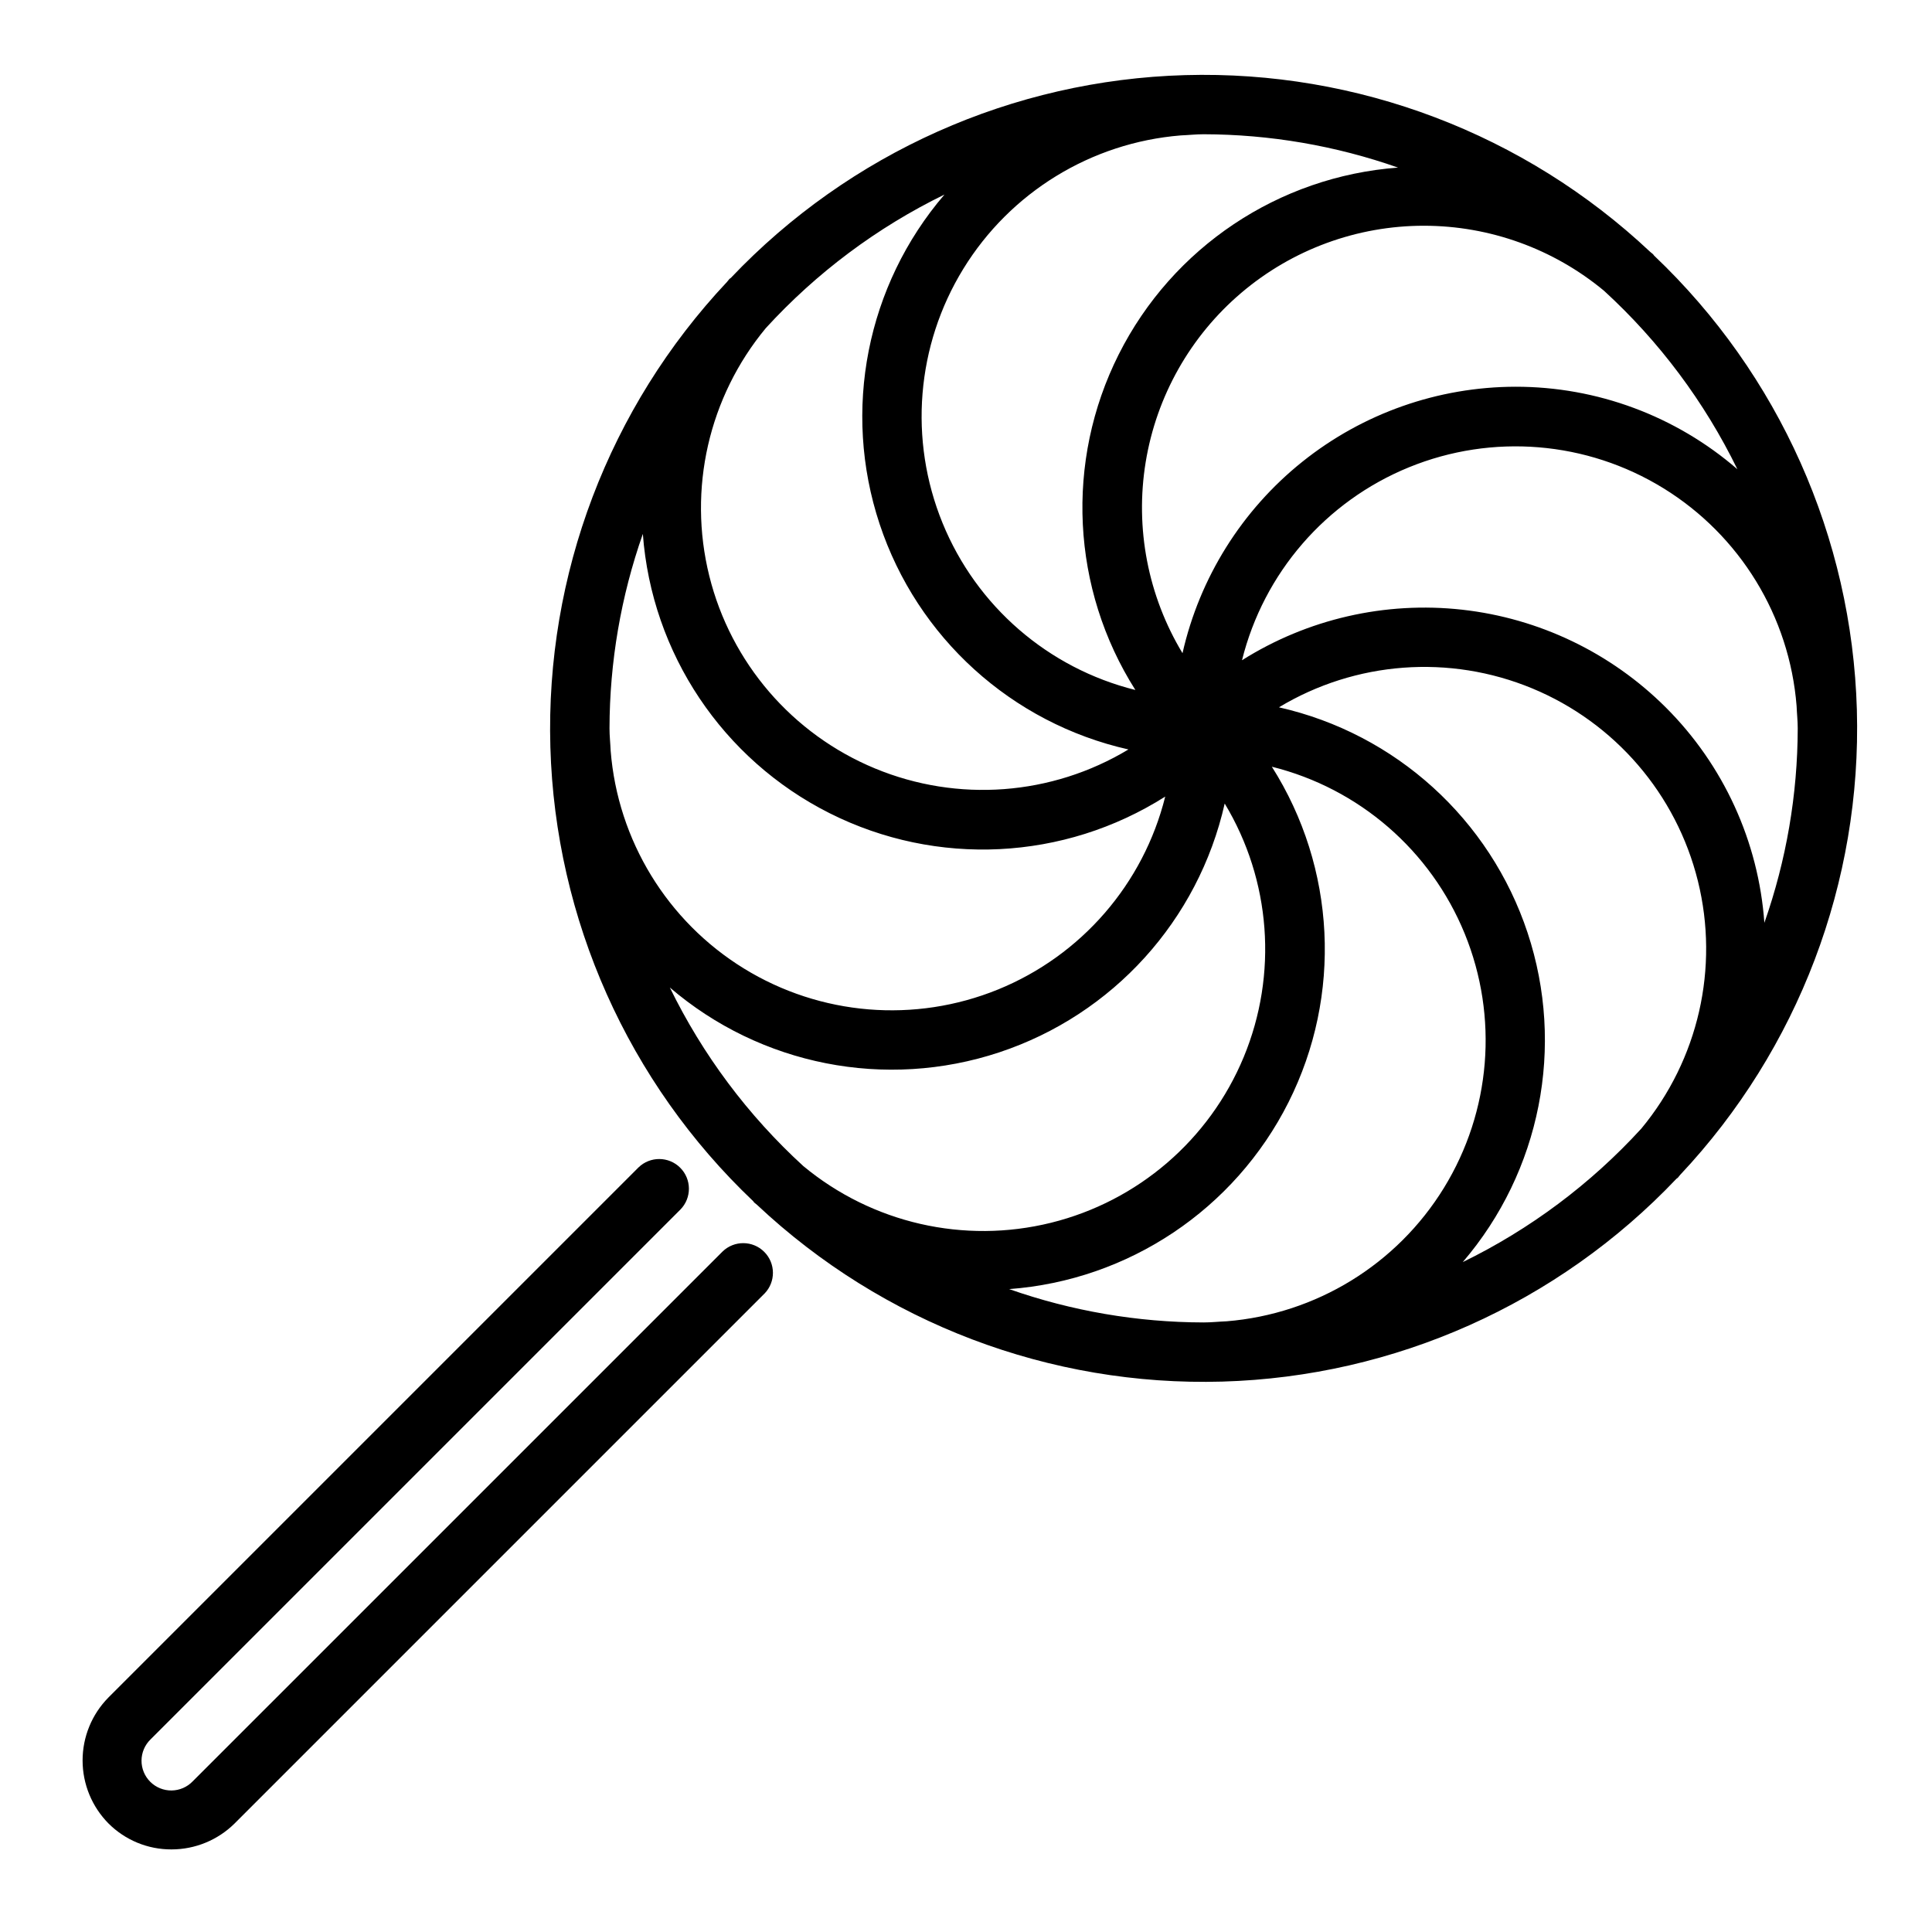
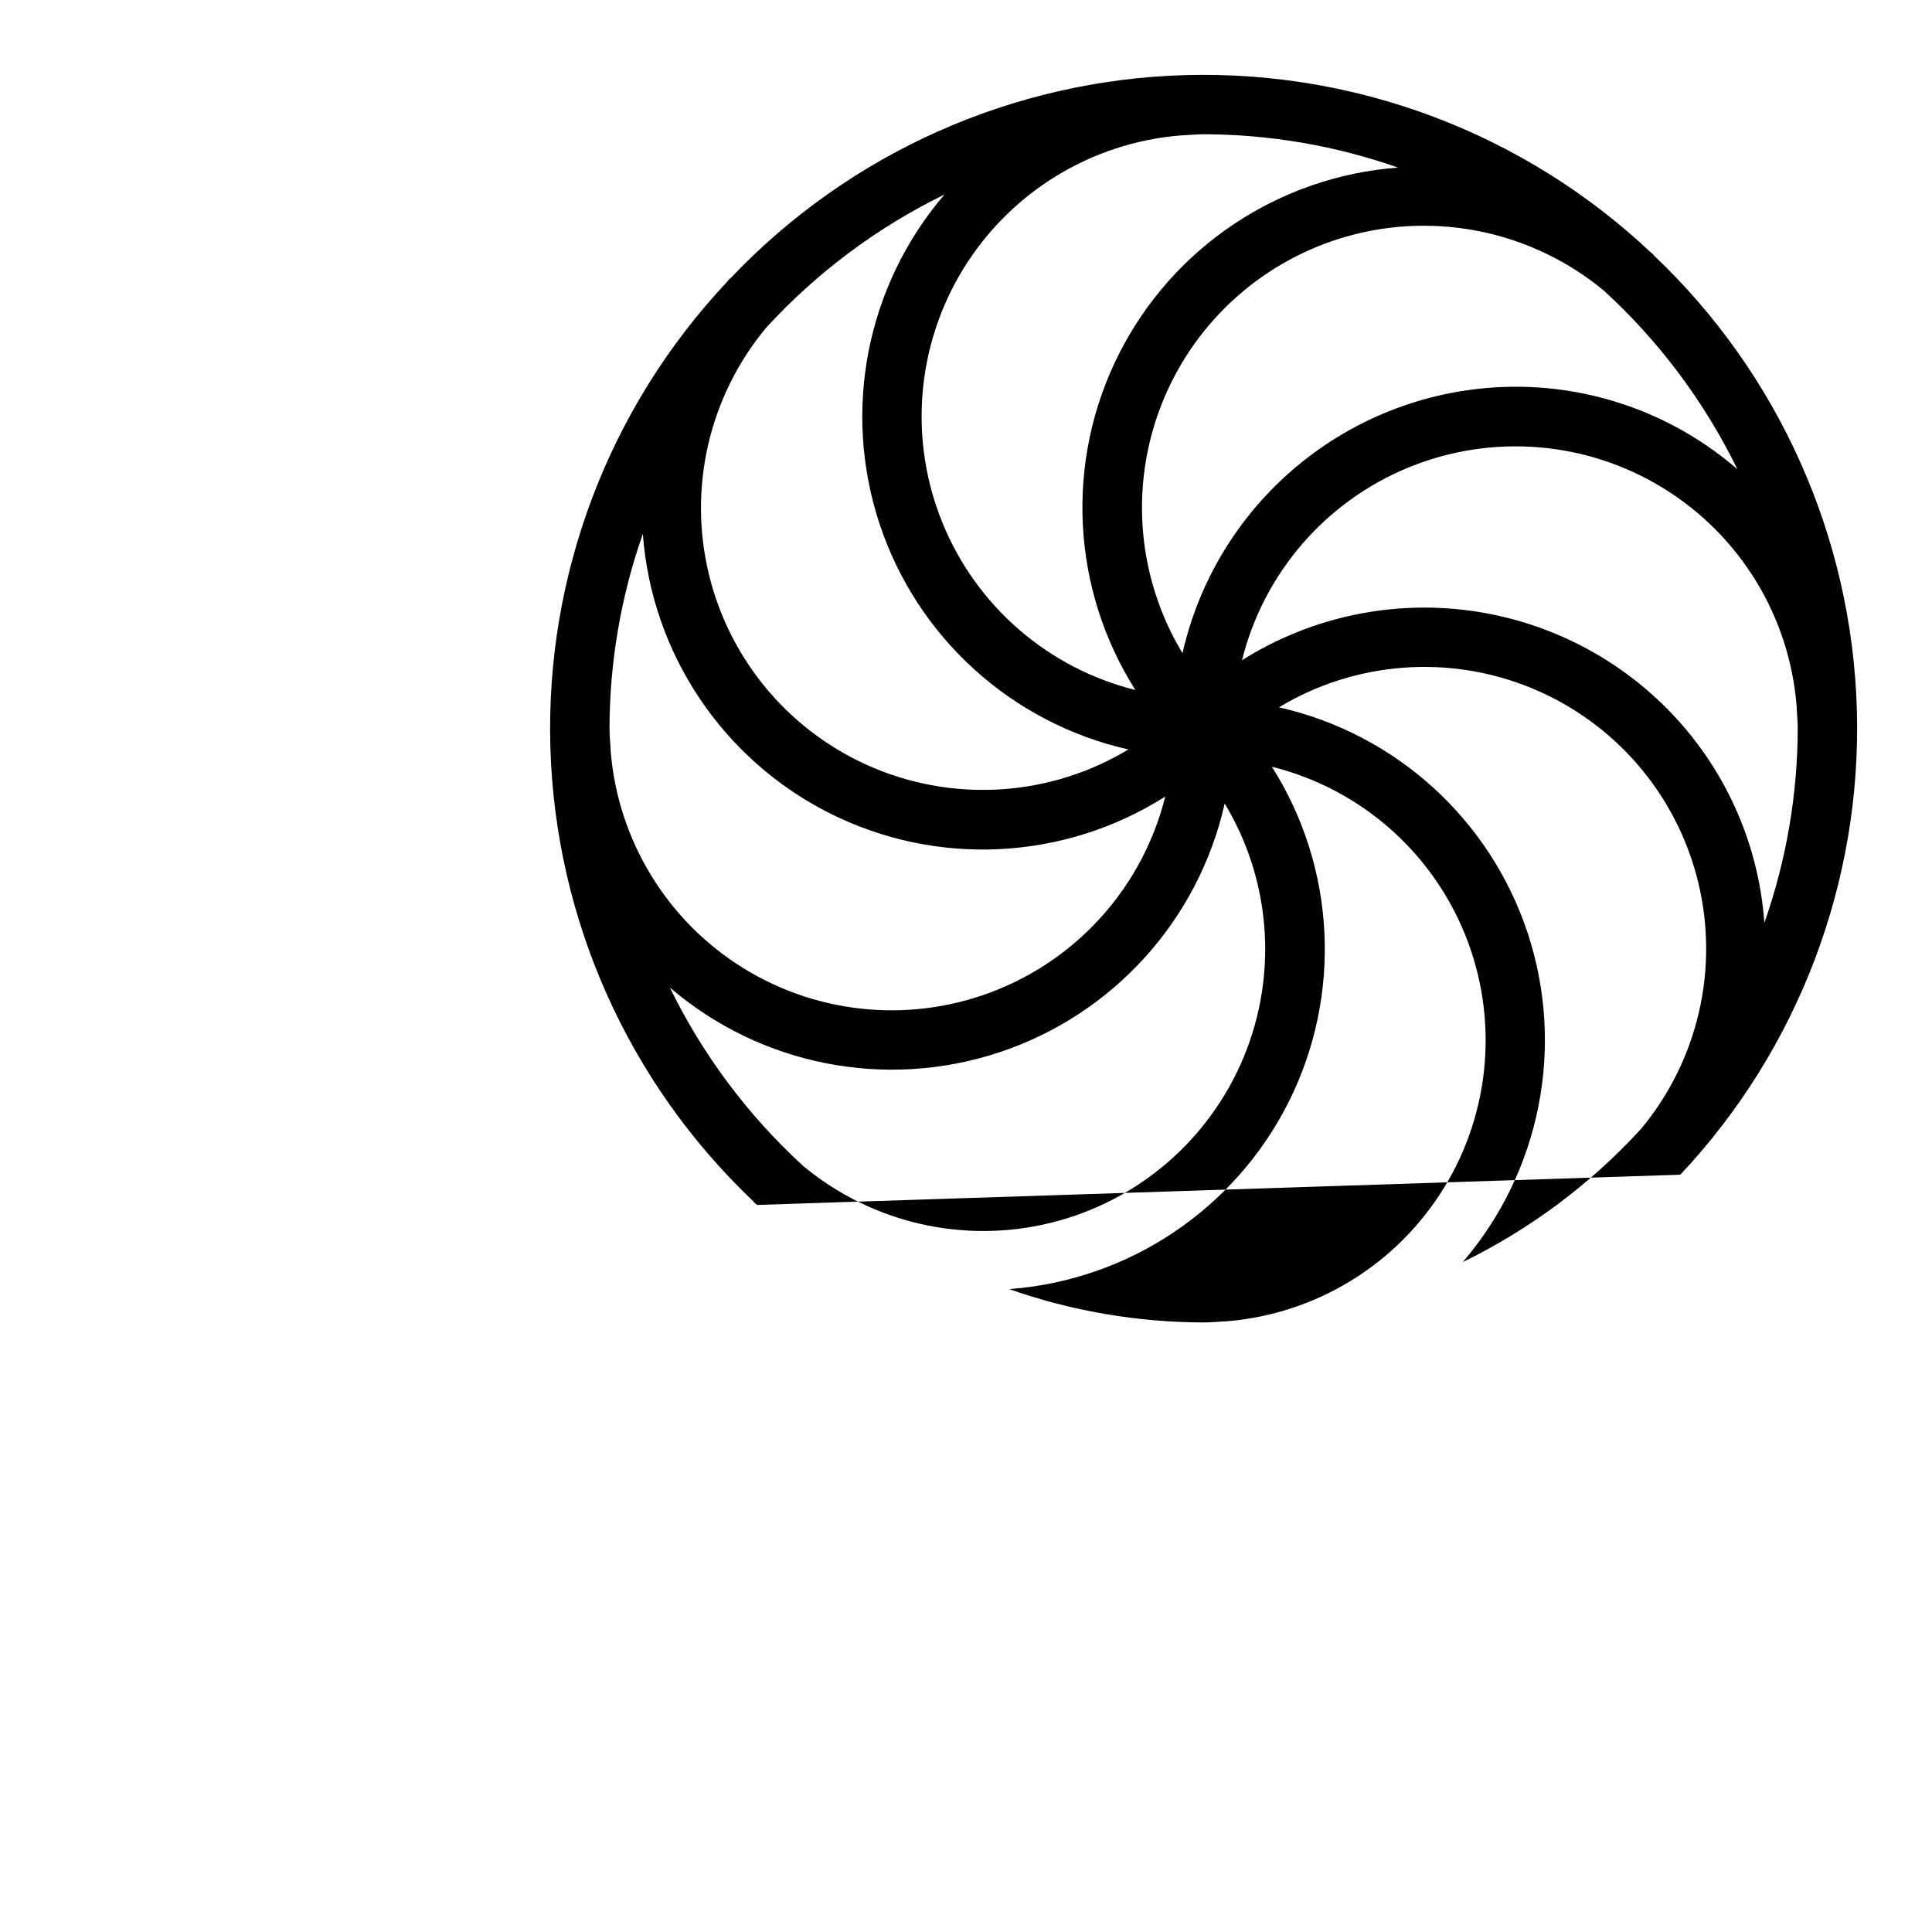
<svg xmlns="http://www.w3.org/2000/svg" fill="#000000" width="800px" height="800px" version="1.1" viewBox="144 144 512 512">
  <g>
-     <path d="m335.47 475.68-140.4 140.39c-1.465 1.527-3.481 2.398-5.594 2.426-2.113 0.023-4.148-0.801-5.648-2.293-1.5-1.488-2.336-3.519-2.324-5.633 0.012-2.113 0.871-4.133 2.387-5.606l140.44-140.44c3.008-3.086 2.977-8.016-0.07-11.062-3.047-3.047-7.977-3.078-11.062-0.07l-140.48 140.48c-4.383 4.449-6.84 10.445-6.832 16.691 0.008 6.25 2.477 12.242 6.871 16.68 4.422 4.418 10.418 6.891 16.668 6.871 6.269 0.008 12.289-2.465 16.746-6.875l140.44-140.44v0.004c2.996-3.09 2.957-8.008-0.082-11.047-3.043-3.043-7.961-3.082-11.047-0.086z" />
-     <path d="m589.3 455.31c31.27-33.277 48.094-77.586 46.789-123.23-1.309-45.648-20.633-88.922-53.754-120.36-0.105-0.109-0.148-0.254-0.266-0.355-0.25-0.227-0.523-0.414-0.777-0.637v-0.004c-33.277-31.281-77.586-48.113-123.24-46.816-45.652 1.301-88.93 20.621-120.38 53.746-0.113 0.109-0.262 0.156-0.371 0.273-0.234 0.262-0.43 0.543-0.66 0.809-31.27 33.277-48.094 77.586-46.789 123.23 1.309 45.648 20.633 88.922 53.754 120.36 0.105 0.109 0.148 0.254 0.266 0.355 0.25 0.227 0.523 0.414 0.777 0.637v0.004c33.281 31.285 77.598 48.121 123.26 46.816 45.656-1.305 88.941-20.637 120.38-53.77 0.105-0.102 0.246-0.137 0.348-0.25 0.227-0.258 0.426-0.543 0.656-0.809zm22.277-66.754c-1.547-21.559-10.828-41.832-26.137-57.094-14.535-14.492-33.562-23.617-53.961-25.887-20.402-2.269-40.969 2.453-58.336 13.395 5.754-23.137 22.199-42.137 44.27-51.145 22.07-9.008 47.113-6.941 67.41 5.562 20.297 12.504 33.41 33.941 35.293 57.703 0.078 1.984 0.301 3.938 0.301 5.934v0.004c-0.035 17.547-3.023 34.969-8.84 51.523zm-142.54 105.6c-2.027 0.078-4.023 0.305-6.066 0.305-17.551-0.031-34.973-3.019-51.531-8.836 31.656-2.348 59.758-21.141 74.02-49.5 14.262-28.359 12.59-62.125-4.406-88.938 23.117 5.758 42.102 22.191 51.109 44.242 9.008 22.055 6.965 47.078-5.508 67.375-12.469 20.297-33.871 33.43-57.617 35.355zm-12.137-314.27c2.027-0.078 4.023-0.309 6.07-0.309 17.547 0.035 34.969 3.019 51.527 8.836-31.656 2.348-59.758 21.141-74.02 49.5-14.262 28.363-12.59 62.125 4.406 88.938-23.113-5.758-42.094-22.191-51.098-44.242-9.008-22.051-6.965-47.074 5.504-67.367 12.469-20.293 33.867-33.426 57.609-35.355zm147.52 88.457h-0.004c-16.332-14.121-37.207-21.879-58.793-21.855-20.535 0.035-40.445 7.043-56.477 19.871-16.035 12.828-27.234 30.719-31.77 50.742-9.16-15.18-12.621-33.125-9.762-50.625 2.859-17.496 11.848-33.41 25.359-44.887 13.516-11.48 30.672-17.777 48.402-17.766 17.418 0.012 34.289 6.102 47.695 17.223 14.648 13.406 26.641 29.449 35.348 47.297zm-210.13-72.781c-20.641 24.074-27.164 57.203-17.184 87.305 9.977 30.102 35 52.773 65.938 59.746-20.316 12.242-45.242 14.113-67.156 5.035-21.914-9.078-38.219-28.02-43.926-51.047-5.707-23.023-0.145-47.387 14.992-65.652 13.414-14.668 29.473-26.672 47.336-35.387zm-79.93 89.926c2.348 31.656 21.141 59.762 49.5 74.02 28.363 14.262 62.125 12.59 88.938-4.406-5.762 23.125-22.215 42.113-44.281 51.113-22.07 8.996-47.105 6.93-67.398-5.57-20.289-12.504-33.402-33.934-35.289-57.691-0.078-1.984-0.305-3.93-0.305-5.934 0.031-17.551 3.019-34.973 8.836-51.531zm7.148 120.21c24.074 20.645 57.203 27.164 87.305 17.184 30.102-9.98 52.773-35 59.746-65.938 12.254 20.32 14.125 45.254 5.043 67.18-9.086 21.922-28.043 38.223-51.082 43.922-23.035 5.695-47.41 0.109-65.664-15.051-14.648-13.406-26.641-29.453-35.348-47.301zm210.13 72.781c20.637-24.066 27.16-57.184 17.191-87.281-9.969-30.094-34.973-52.77-65.895-59.754 20.312-12.23 45.223-14.09 67.125-5.012 21.902 9.078 38.195 28.02 43.898 51.031 5.703 23.016 0.141 47.367-14.988 65.625-13.41 14.668-29.469 26.672-47.332 35.387z" />
+     <path d="m589.3 455.31c31.27-33.277 48.094-77.586 46.789-123.23-1.309-45.648-20.633-88.922-53.754-120.36-0.105-0.109-0.148-0.254-0.266-0.355-0.25-0.227-0.523-0.414-0.777-0.637v-0.004c-33.277-31.281-77.586-48.113-123.24-46.816-45.652 1.301-88.93 20.621-120.38 53.746-0.113 0.109-0.262 0.156-0.371 0.273-0.234 0.262-0.43 0.543-0.66 0.809-31.27 33.277-48.094 77.586-46.789 123.23 1.309 45.648 20.633 88.922 53.754 120.36 0.105 0.109 0.148 0.254 0.266 0.355 0.25 0.227 0.523 0.414 0.777 0.637v0.004zm22.277-66.754c-1.547-21.559-10.828-41.832-26.137-57.094-14.535-14.492-33.562-23.617-53.961-25.887-20.402-2.269-40.969 2.453-58.336 13.395 5.754-23.137 22.199-42.137 44.27-51.145 22.07-9.008 47.113-6.941 67.41 5.562 20.297 12.504 33.41 33.941 35.293 57.703 0.078 1.984 0.301 3.938 0.301 5.934v0.004c-0.035 17.547-3.023 34.969-8.84 51.523zm-142.54 105.6c-2.027 0.078-4.023 0.305-6.066 0.305-17.551-0.031-34.973-3.019-51.531-8.836 31.656-2.348 59.758-21.141 74.02-49.5 14.262-28.359 12.59-62.125-4.406-88.938 23.117 5.758 42.102 22.191 51.109 44.242 9.008 22.055 6.965 47.078-5.508 67.375-12.469 20.297-33.871 33.43-57.617 35.355zm-12.137-314.27c2.027-0.078 4.023-0.309 6.07-0.309 17.547 0.035 34.969 3.019 51.527 8.836-31.656 2.348-59.758 21.141-74.02 49.5-14.262 28.363-12.59 62.125 4.406 88.938-23.113-5.758-42.094-22.191-51.098-44.242-9.008-22.051-6.965-47.074 5.504-67.367 12.469-20.293 33.867-33.426 57.609-35.355zm147.52 88.457h-0.004c-16.332-14.121-37.207-21.879-58.793-21.855-20.535 0.035-40.445 7.043-56.477 19.871-16.035 12.828-27.234 30.719-31.77 50.742-9.16-15.18-12.621-33.125-9.762-50.625 2.859-17.496 11.848-33.41 25.359-44.887 13.516-11.48 30.672-17.777 48.402-17.766 17.418 0.012 34.289 6.102 47.695 17.223 14.648 13.406 26.641 29.449 35.348 47.297zm-210.13-72.781c-20.641 24.074-27.164 57.203-17.184 87.305 9.977 30.102 35 52.773 65.938 59.746-20.316 12.242-45.242 14.113-67.156 5.035-21.914-9.078-38.219-28.02-43.926-51.047-5.707-23.023-0.145-47.387 14.992-65.652 13.414-14.668 29.473-26.672 47.336-35.387zm-79.93 89.926c2.348 31.656 21.141 59.762 49.5 74.02 28.363 14.262 62.125 12.59 88.938-4.406-5.762 23.125-22.215 42.113-44.281 51.113-22.07 8.996-47.105 6.93-67.398-5.57-20.289-12.504-33.402-33.934-35.289-57.691-0.078-1.984-0.305-3.93-0.305-5.934 0.031-17.551 3.019-34.973 8.836-51.531zm7.148 120.21c24.074 20.645 57.203 27.164 87.305 17.184 30.102-9.98 52.773-35 59.746-65.938 12.254 20.32 14.125 45.254 5.043 67.18-9.086 21.922-28.043 38.223-51.082 43.922-23.035 5.695-47.41 0.109-65.664-15.051-14.648-13.406-26.641-29.453-35.348-47.301zm210.13 72.781c20.637-24.066 27.16-57.184 17.191-87.281-9.969-30.094-34.973-52.77-65.895-59.754 20.312-12.23 45.223-14.09 67.125-5.012 21.902 9.078 38.195 28.02 43.898 51.031 5.703 23.016 0.141 47.367-14.988 65.625-13.41 14.668-29.469 26.672-47.332 35.387z" />
  </g>
</svg>